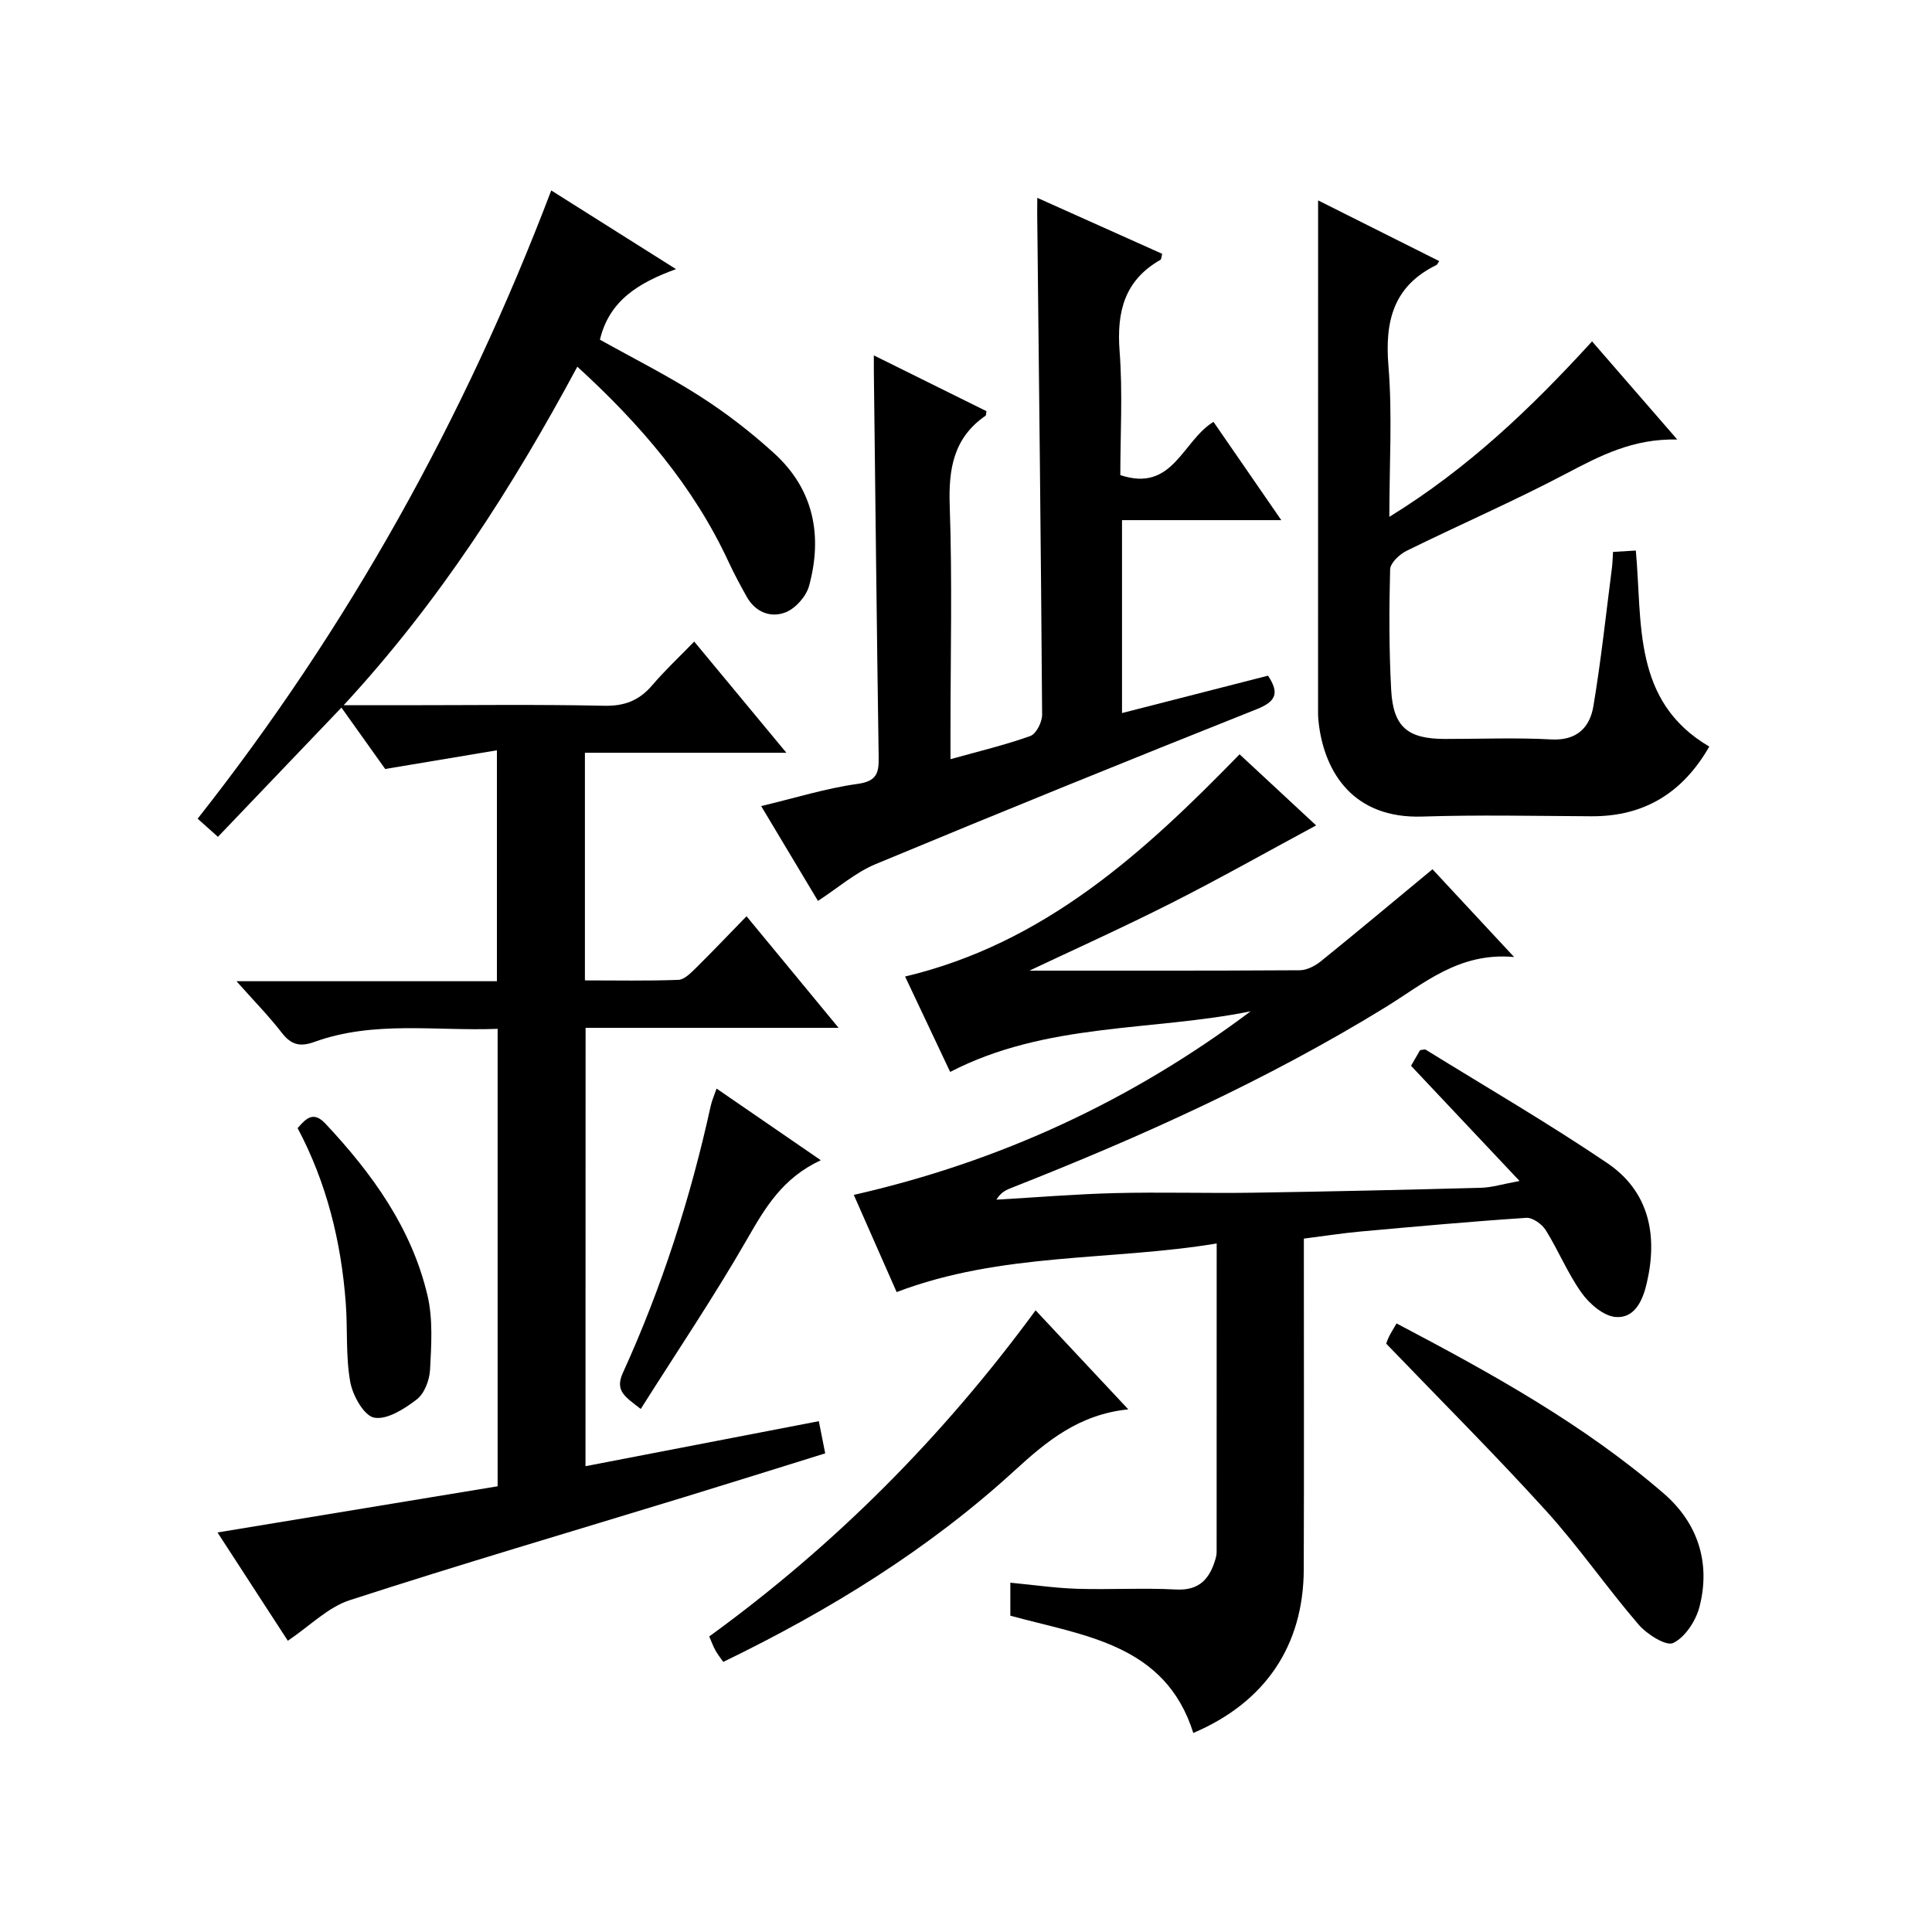
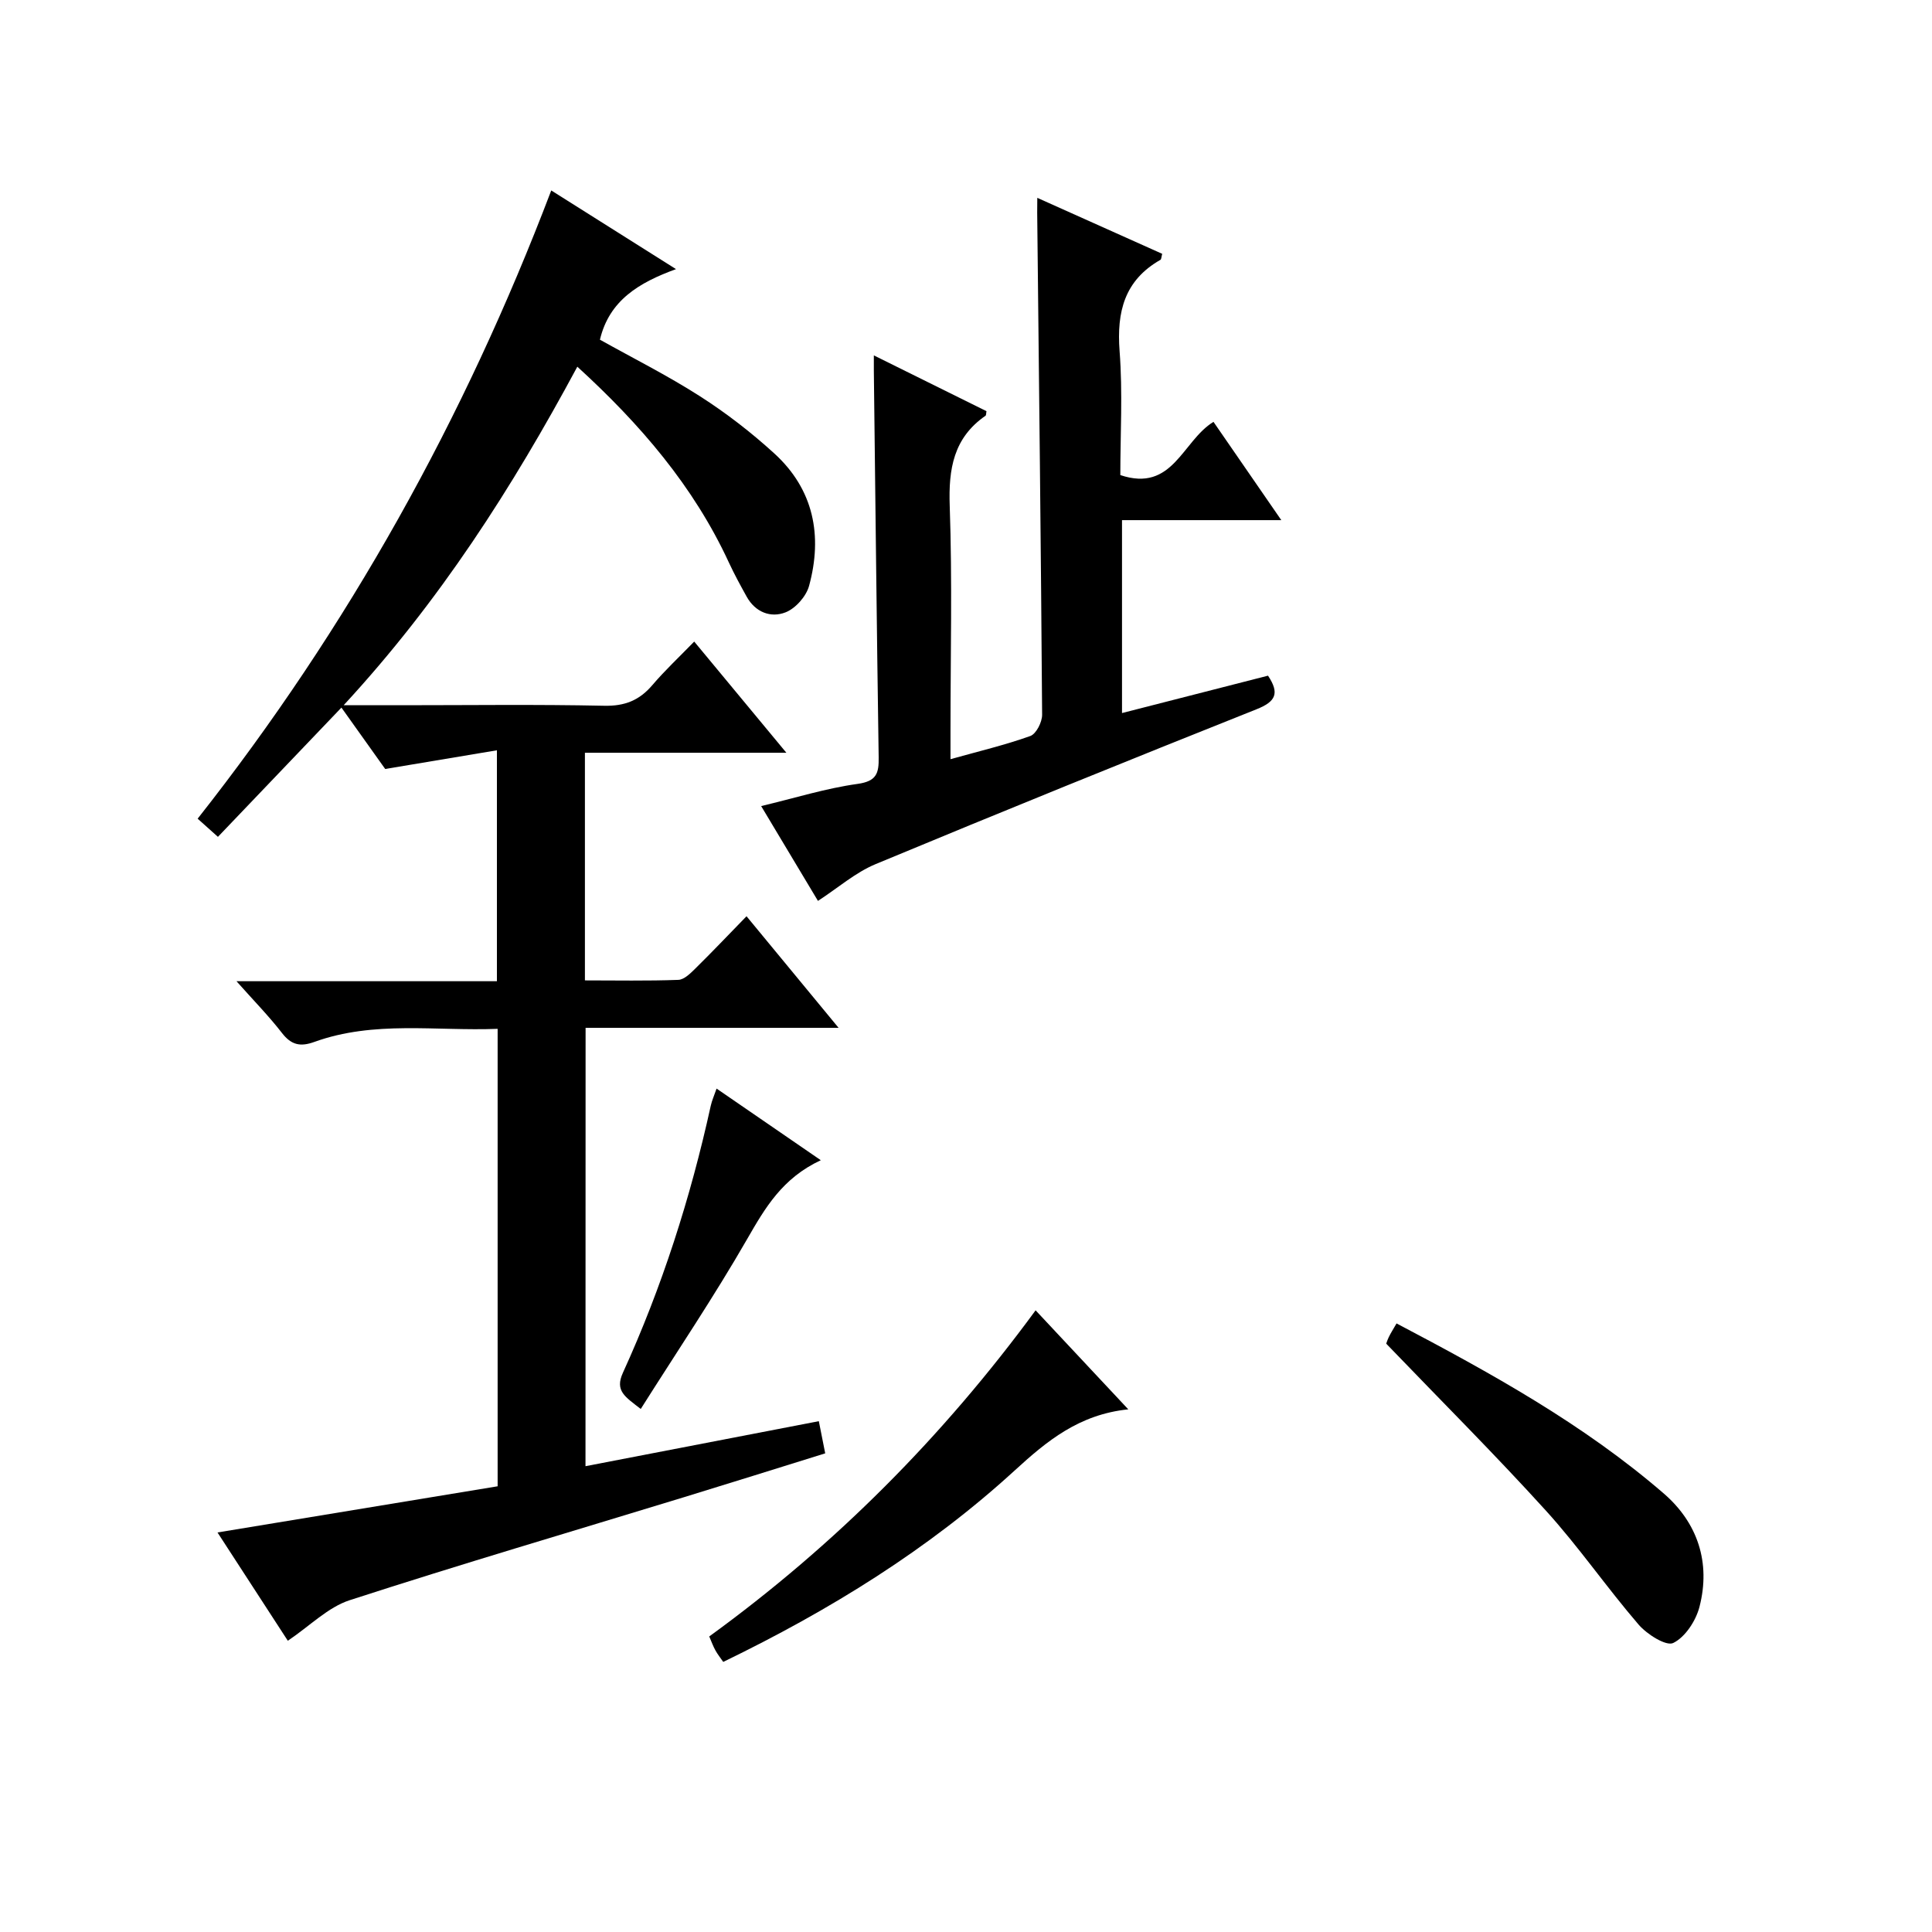
<svg xmlns="http://www.w3.org/2000/svg" version="1.1" id="ZDIC" x="0px" y="0px" viewBox="0 0 400 400" style="enable-background:new 0 0 400 400;" xml:space="preserve">
  <g>
    <path d="M121.22,303.56c16.12-3.11,32.05-6.18,48.31-9.32c0.41,2.06,0.82,4.11,1.32,6.66c-9.81,3.05-19.5,6.1-29.21,9.07   c-23.09,7.07-46.27,13.88-69.23,21.33c-4.51,1.46-8.24,5.32-12.82,8.4c-4.58-7.05-9.33-14.37-14.56-22.42   c19.65-3.24,38.74-6.39,58-9.56c0-31.55,0-62.82,0-94.71c-12.81,0.5-25.59-1.76-37.95,2.71c-2.9,1.05-4.77,0.64-6.7-1.85   c-2.71-3.5-5.84-6.69-9.42-10.72c18.45,0,36,0,53.92,0c0-15.85,0-31.22,0-47.81c-7.78,1.3-15.28,2.56-23.13,3.87   c-2.67-3.74-5.65-7.92-9.06-12.71c-8.56,8.96-16.88,17.67-25.57,26.76c-1.37-1.23-2.67-2.39-4.2-3.76   c31.12-39.47,55.22-82.76,73.21-130.07c8.71,5.49,16.94,10.68,25.83,16.29c-7.66,2.79-13.82,6.46-15.75,14.61   c6.76,3.78,13.96,7.39,20.71,11.71c5.44,3.48,10.62,7.49,15.39,11.84c8.18,7.46,10.03,17.03,7.2,27.42   c-0.59,2.17-2.8,4.67-4.87,5.48c-3.07,1.2-6.26-0.02-8.05-3.25c-1.29-2.32-2.57-4.66-3.68-7.06   c-7.32-15.85-18.42-28.71-31.38-40.55c-13.49,25.08-28.48,48.55-48.38,70.09c4.79,0,8.38,0,11.96,0c14,0,28-0.19,42,0.11   c4.25,0.09,7.26-1.12,9.94-4.26c2.58-3.03,5.51-5.77,8.68-9.03c6.3,7.6,12.31,14.85,19.08,23.02c-14.49,0-27.98,0-41.71,0   c0,15.94,0,31.2,0,47.13c6.48,0,12.92,0.13,19.35-0.11c1.22-0.05,2.53-1.38,3.55-2.38c3.44-3.39,6.76-6.89,10.56-10.79   c6.31,7.65,12.38,15.01,19.06,23.1c-17.92,0-34.95,0-52.38,0C121.22,243.17,121.22,273.06,121.22,303.56z" />
-     <path d="M209.18,334.51c0-2.33,0-4.13,0-6.83c4.78,0.45,9.3,1.12,13.84,1.26c6.82,0.21,13.67-0.21,20.49,0.15   c4.86,0.25,6.94-2.26,8.14-6.3c0.14-0.47,0.24-0.98,0.24-1.48c0.01-20.94,0.01-41.88,0.01-63.86c-22.02,3.64-44.5,1.79-66.26,10.06   c-2.78-6.3-5.76-13.07-8.87-20.12c30.27-6.88,57.52-19.53,82.16-38.01c-20.58,4.17-42.29,2.26-62.21,12.55   c-2.97-6.28-5.98-12.66-9.33-19.75c28.84-6.86,49.44-25.64,69.25-46.01c5.53,5.14,11.06,10.27,15.85,14.72   c-10.21,5.5-20.03,11.05-30.1,16.14c-10.22,5.16-20.67,9.86-29.25,13.93c17.47,0,36.72,0.04,55.96-0.08   c1.49-0.01,3.2-0.91,4.41-1.89c7.6-6.14,15.09-12.42,23.07-19.02c4.87,5.23,10.38,11.16,16.9,18.17   c-11.46-1.04-18.71,5.54-26.7,10.44c-24.47,15.03-50.52,26.78-77.18,37.28c-1.16,0.46-2.32,0.89-3.31,2.52   c8.17-0.47,16.33-1.15,24.51-1.36c9.49-0.24,18.99,0.06,28.49-0.08c15.77-0.24,31.55-0.6,47.31-1.02c2.26-0.06,4.51-0.77,8.01-1.41   c-7.72-8.19-14.95-15.87-22.47-23.85c0.5-0.87,1.22-2.11,1.88-3.25c0.57-0.04,0.97-0.2,1.18-0.07   c12.54,7.75,25.31,15.18,37.52,23.43c8.72,5.89,10.54,14.93,8.23,24.87c-0.82,3.54-2.46,7.36-6.46,7.03   c-2.51-0.21-5.42-2.73-7.04-5c-2.88-4.03-4.78-8.75-7.42-12.98c-0.78-1.25-2.73-2.64-4.04-2.55c-11.51,0.76-22.99,1.81-34.48,2.85   c-3.6,0.33-7.19,0.9-11.56,1.45c0,1.49,0,3.24,0,5c0,21.16,0.05,42.32-0.02,63.48c-0.05,15.79-7.99,27.55-22.87,33.87   C241.25,340.34,224.45,338.71,209.18,334.51z" />
    <path d="M214.76,40.96c8.91,3.99,17.4,7.8,25.86,11.59c-0.18,0.67-0.17,1.13-0.36,1.24c-7.46,4.25-9.08,10.77-8.46,18.91   c0.66,8.57,0.15,17.23,0.15,25.66c10.91,3.66,12.81-7.07,19.29-11.02c4.5,6.52,9.01,13.06,14.04,20.35c-11.32,0-21.98,0-32.98,0   c0,13.53,0,26.45,0,39.94c10.01-2.56,20.04-5.13,30.23-7.74c2.42,3.65,1.63,5.36-2.39,6.96c-26.36,10.5-52.66,21.16-78.86,32.06   c-4.19,1.74-7.78,4.92-11.93,7.61c-3.79-6.32-7.6-12.69-11.76-19.63c7-1.67,13.4-3.68,19.95-4.59c3.96-0.55,4.43-2.21,4.38-5.49   c-0.4-26.65-0.68-53.31-1-79.96c-0.01-0.82,0-1.64,0-3.27c8.11,4.02,15.72,7.79,23.32,11.55c-0.09,0.43-0.04,0.84-0.21,0.95   c-6.62,4.59-7.67,11.01-7.4,18.65c0.54,15.48,0.16,30.99,0.16,46.49c0,1.8,0,3.6,0,5.96c5.93-1.66,11.34-2.94,16.53-4.8   c1.22-0.44,2.45-2.89,2.44-4.4c-0.24-34.65-0.65-69.3-1.02-103.96C214.76,43.23,214.76,42.41,214.76,40.96z" />
-     <path d="M272.9,41.49c8.05,4.03,16.54,8.29,25.08,12.57c-0.37,0.53-0.43,0.73-0.56,0.8c-8.88,4.32-10.73,11.55-9.96,20.87   c0.83,10.05,0.19,20.22,0.19,31.28c16.34-10.07,29.36-22.53,41.97-36.33c5.79,6.67,11.37,13.1,17.64,20.32   c-9.18-0.23-16.04,3.39-23.07,7.09c-10.8,5.69-22.03,10.56-32.99,15.96c-1.46,0.72-3.35,2.51-3.39,3.84   c-0.22,8.32-0.23,16.66,0.22,24.97c0.42,7.68,3.44,10.13,11.14,10.13c7.33,0.01,14.68-0.3,21.99,0.1c5.33,0.29,8-2.48,8.74-6.91   c1.59-9.5,2.61-19.1,3.84-28.67c0.12-0.97,0.14-1.95,0.22-3.24c1.56-0.1,2.98-0.18,4.72-0.29c1.38,15.03-0.76,31.22,15.21,40.59   c-5.47,9.53-13.41,14.49-24.41,14.43c-11.66-0.06-23.34-0.32-34.99,0.06c-14.35,0.47-20.13-9.18-21.41-18.89   c-0.11-0.82-0.19-1.66-0.19-2.49C272.9,112.4,272.9,77.11,272.9,41.49z" />
    <path d="M233.6,291.79c-10.18,1.05-16.83,6.53-23.5,12.64c-17.87,16.36-38.32,28.97-60.36,39.65c-0.58-0.84-1.17-1.57-1.62-2.39   c-0.47-0.84-0.8-1.77-1.28-2.88c26.05-18.92,48.37-41.34,67.57-67.52C220.85,278.17,226.94,284.67,233.6,291.79z" />
    <path d="M287.01,278.2c-0.07,0.19,0.16-0.6,0.51-1.34c0.42-0.88,0.96-1.7,1.62-2.86c19.53,10.28,38.67,20.83,55.31,35.2   c7.03,6.07,9.77,14.32,7.41,23.47c-0.74,2.88-2.94,6.27-5.43,7.49c-1.47,0.72-5.44-1.79-7.18-3.81   c-6.61-7.68-12.38-16.09-19.18-23.58C309.5,301.12,298.34,289.99,287.01,278.2z" />
-     <path d="M61.62,233.57c1.89-2.22,3.37-3.49,5.79-0.9c9.67,10.33,17.84,21.62,21.11,35.6c1.14,4.88,0.78,10.2,0.52,15.29   c-0.11,2.15-1.15,4.94-2.75,6.17c-2.54,1.96-6.15,4.27-8.82,3.78c-2.11-0.39-4.46-4.6-4.96-7.42c-0.96-5.35-0.51-10.94-0.93-16.4   C70.62,256.99,67.6,244.82,61.62,233.57z" />
    <path d="M169.94,240.21c-7.96,3.71-11.53,9.86-15.24,16.31c-6.84,11.9-14.53,23.3-22.04,35.19c-3.26-2.54-5.4-3.74-3.7-7.48   c8.09-17.74,14.01-36.23,18.19-55.28c0.24-1.09,0.71-2.12,1.21-3.57C155.45,230.24,162.23,234.91,169.94,240.21z" />
  </g>
</svg>